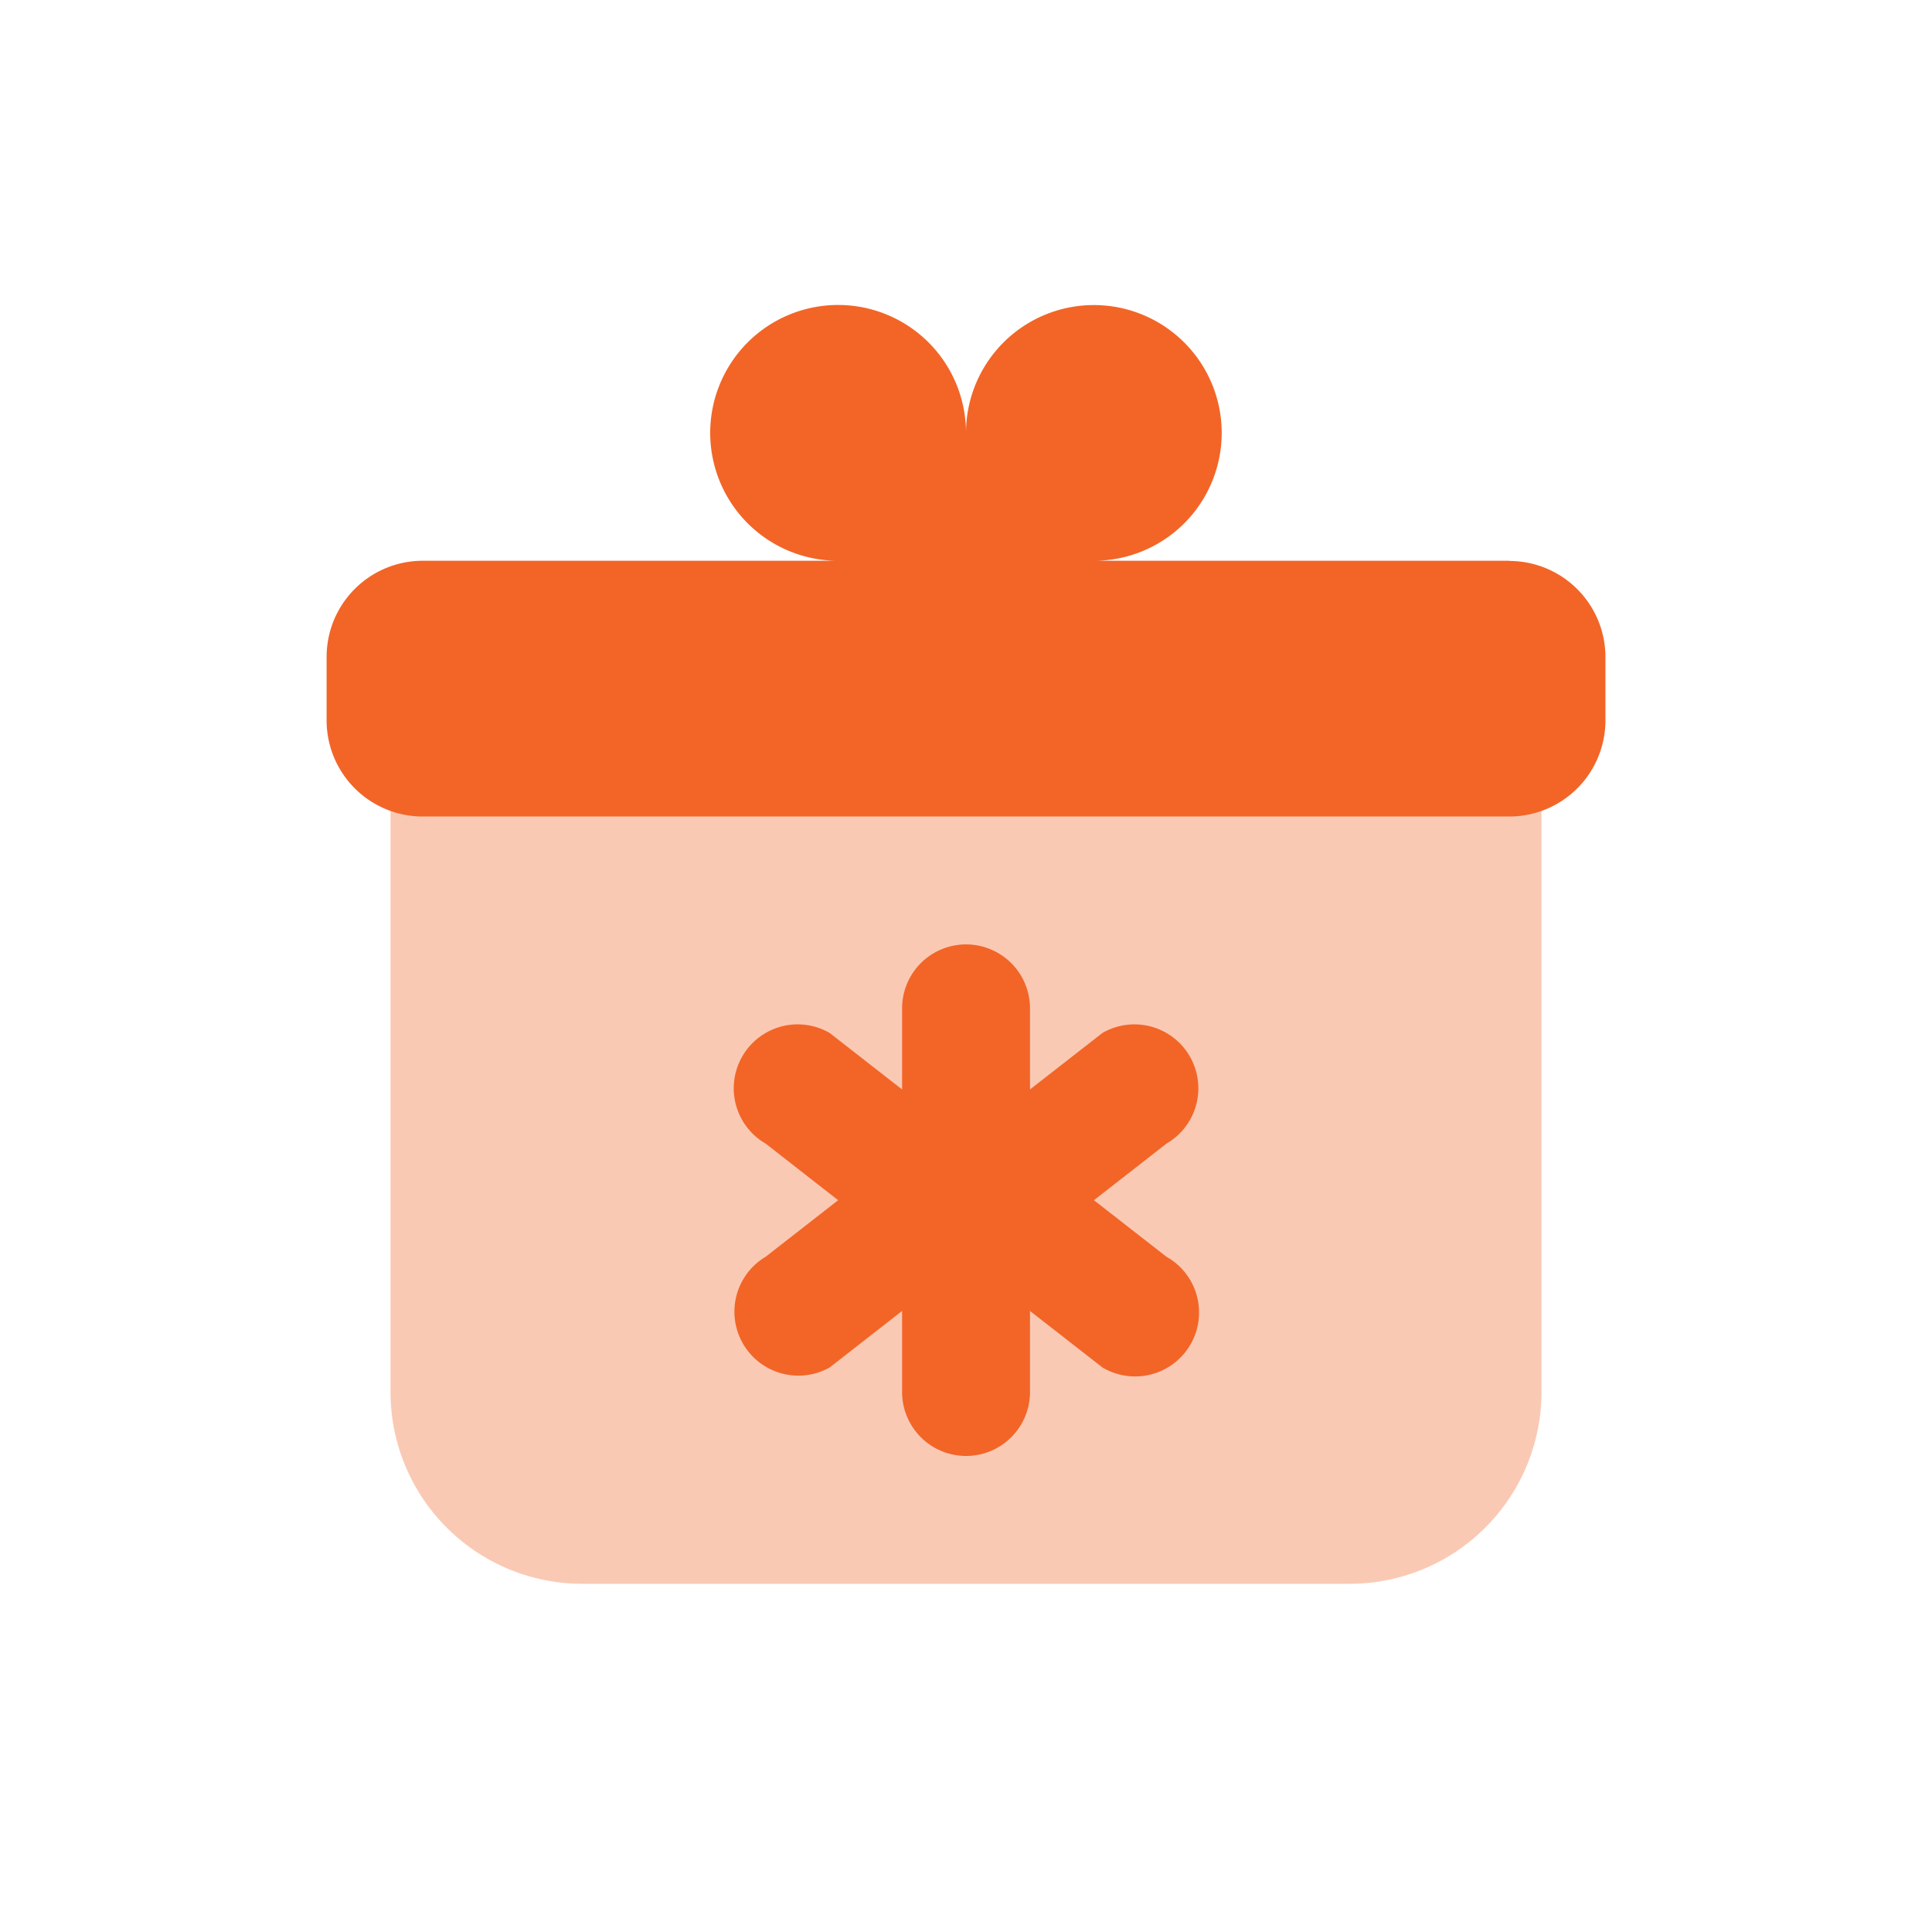
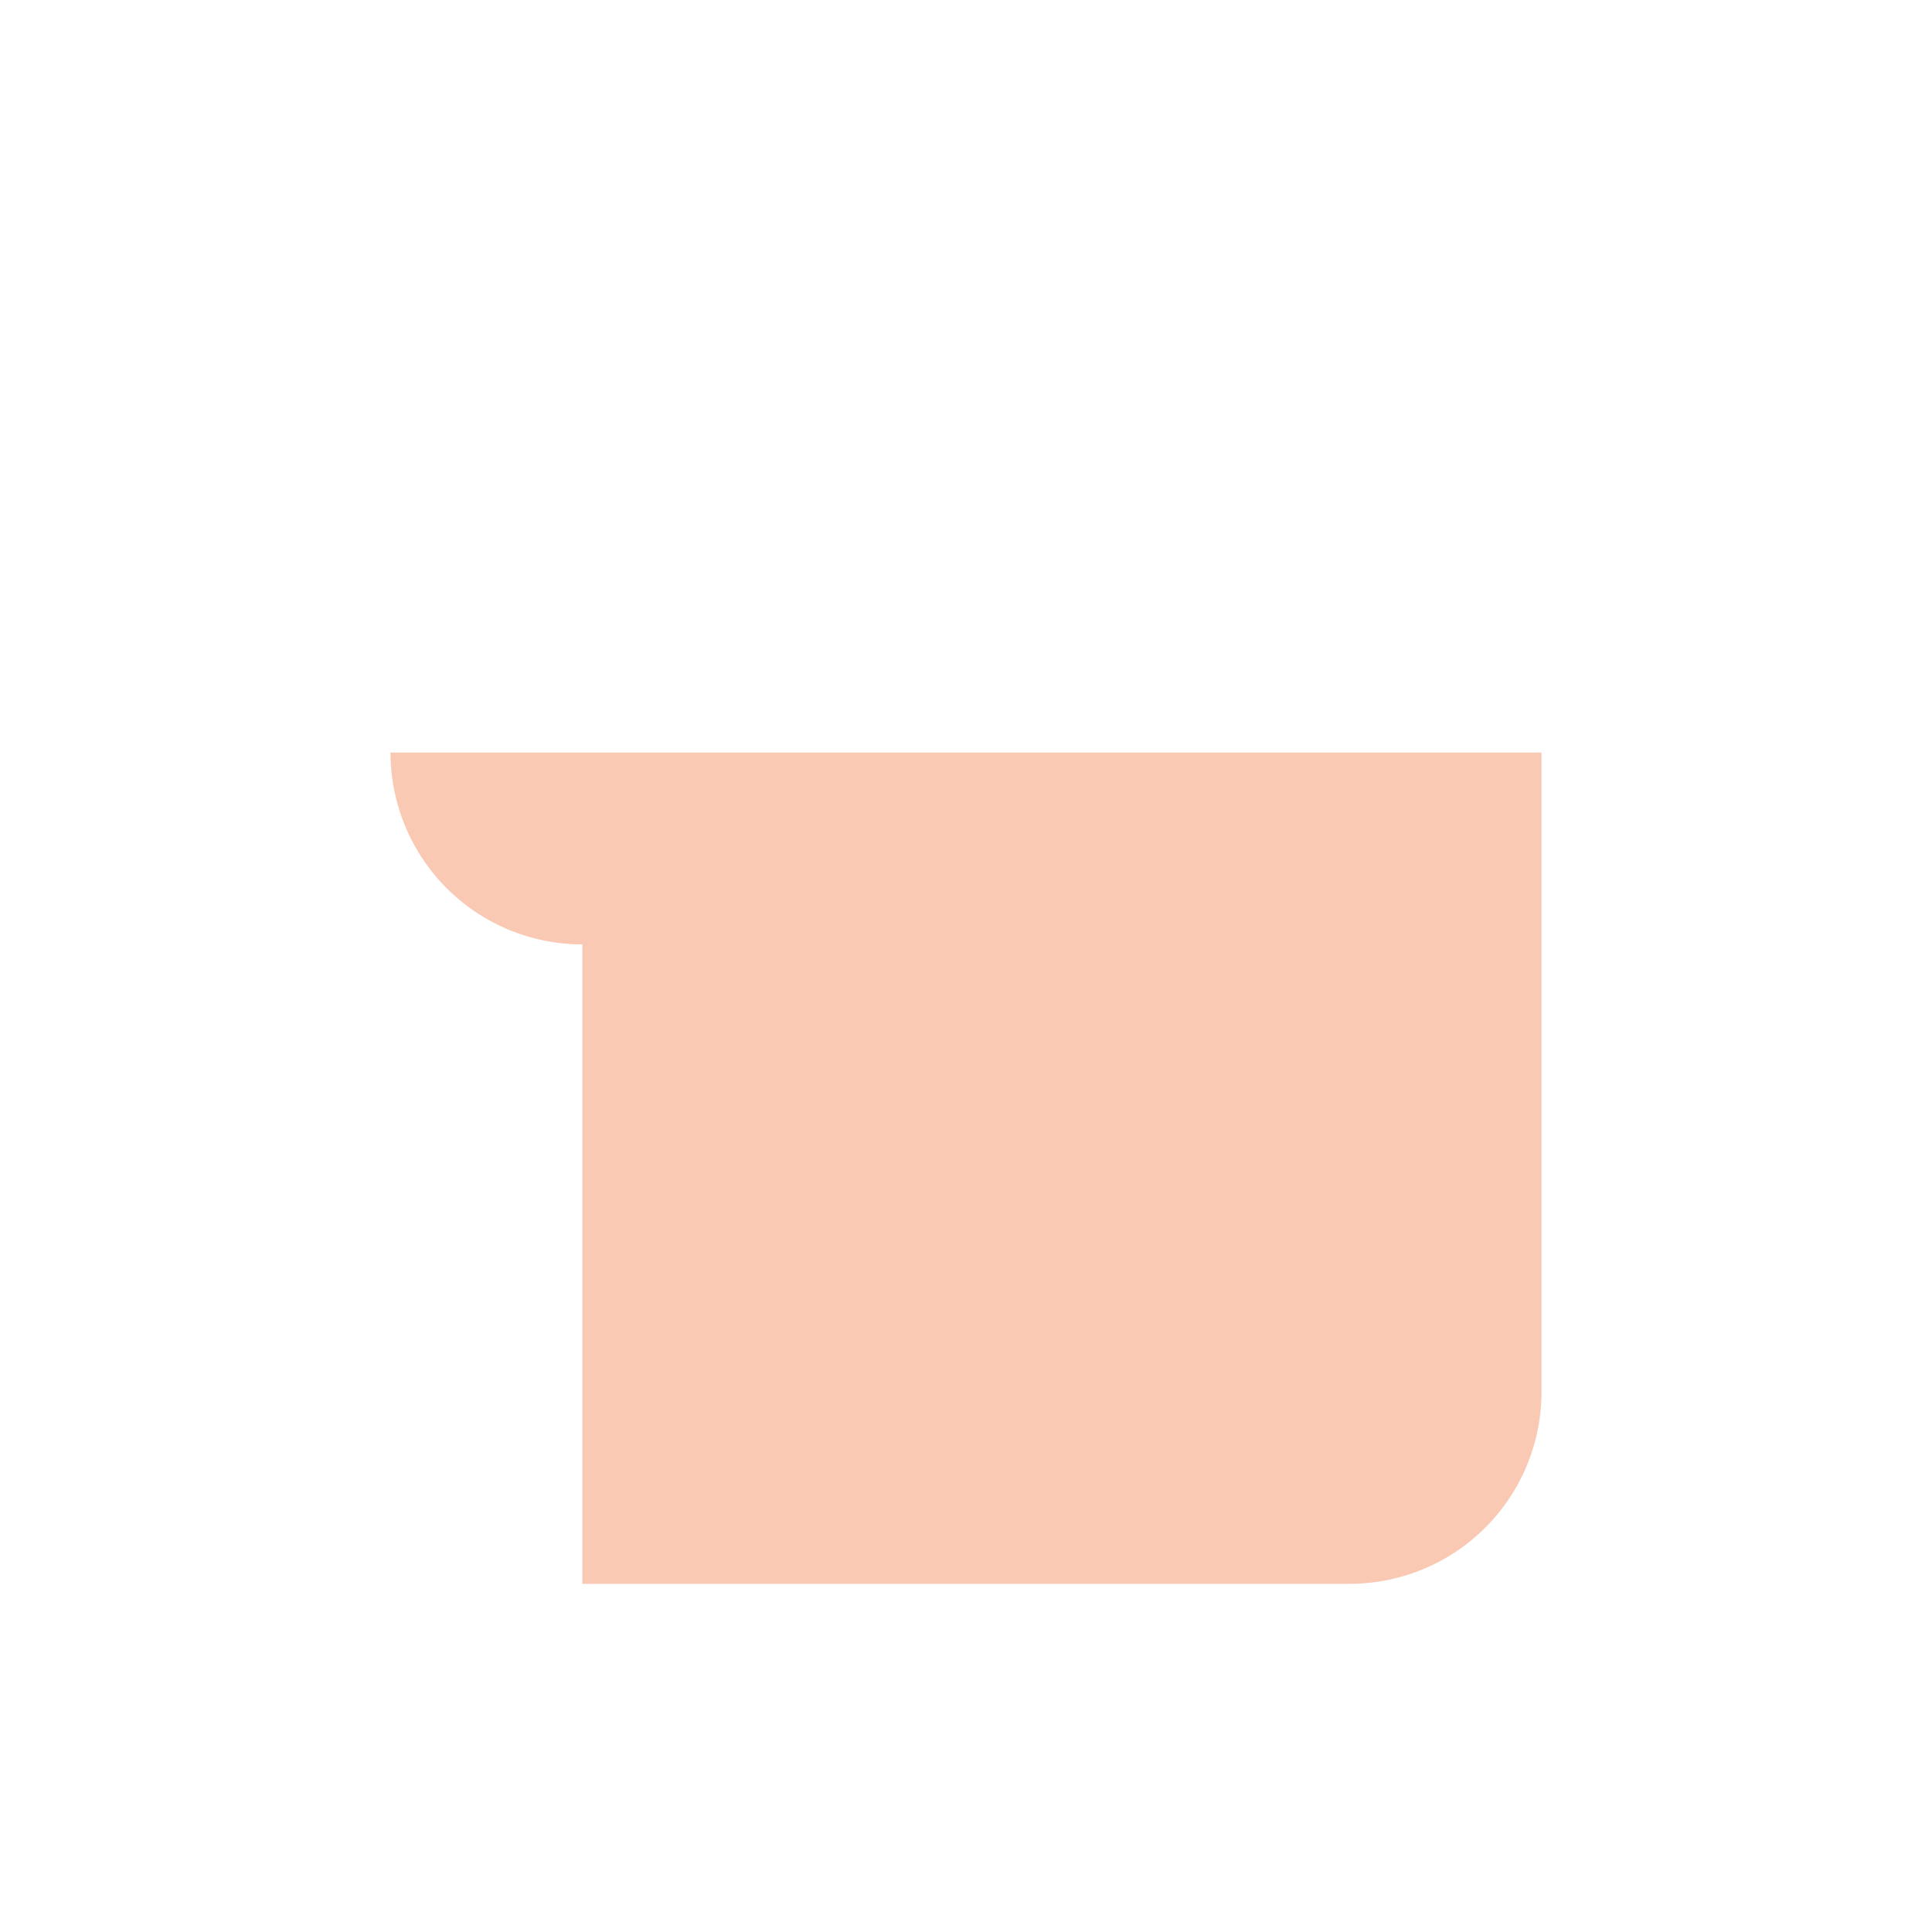
<svg xmlns="http://www.w3.org/2000/svg" id="Group_28592" data-name="Group 28592" width="40" height="40" viewBox="0 0 40 40">
  <defs>
    <clipPath id="clip-path">
      <rect id="Rectangle_55972" data-name="Rectangle 55972" width="40" height="40" fill="none" />
    </clipPath>
    <clipPath id="clip-path-3">
      <rect id="Rectangle_55970" data-name="Rectangle 55970" width="23.829" height="17.21" transform="translate(8.085 15.581)" fill="none" />
    </clipPath>
  </defs>
  <g id="Group_28597" data-name="Group 28597" clip-path="url(#clip-path)">
    <g id="Group_28596" data-name="Group 28596">
      <g id="Group_28595" data-name="Group 28595" clip-path="url(#clip-path)">
        <g id="Group_28594" data-name="Group 28594" opacity="0.35" style="mix-blend-mode: normal;isolation: isolate">
          <g id="Group_28593" data-name="Group 28593">
            <g id="Group_28592-2" data-name="Group 28592" clip-path="url(#clip-path-3)">
-               <path id="Path_107752" data-name="Path 107752" d="M12.057,32.791H27.943a3.972,3.972,0,0,0,3.972-3.972V15.581H8.085V28.819a3.972,3.972,0,0,0,3.972,3.972" fill="#f26527" fill-rule="evenodd" />
+               <path id="Path_107752" data-name="Path 107752" d="M12.057,32.791H27.943a3.972,3.972,0,0,0,3.972-3.972V15.581H8.085a3.972,3.972,0,0,0,3.972,3.972" fill="#f26527" fill-rule="evenodd" />
            </g>
          </g>
        </g>
-         <path id="Path_107753" data-name="Path 107753" d="M31.253,11.61h-8.6A2.647,2.647,0,1,0,20,8.962a2.648,2.648,0,1,0-2.648,2.648h-8.6A1.991,1.991,0,0,0,6.762,13.6V14.92a1.991,1.991,0,0,0,1.985,1.985H31.253a1.991,1.991,0,0,0,1.986-1.985V13.6a1.992,1.992,0,0,0-1.986-1.986" fill="#f26527" fill-rule="evenodd" />
-         <path id="Path_107754" data-name="Path 107754" d="M24.149,26.019l-1.5-1.17,1.5-1.171a1.323,1.323,0,1,0-1.324-2.292l-1.5,1.17V20.877a1.324,1.324,0,1,0-2.648,0v1.679l-1.5-1.17a1.323,1.323,0,0,0-1.324,2.292l1.5,1.171-1.5,1.17a1.324,1.324,0,0,0,1.324,2.293l1.5-1.17V28.82a1.324,1.324,0,0,0,2.648,0V27.142l1.5,1.17a1.324,1.324,0,1,0,1.324-2.293" fill="#f26527" fill-rule="evenodd" />
      </g>
    </g>
  </g>
</svg>